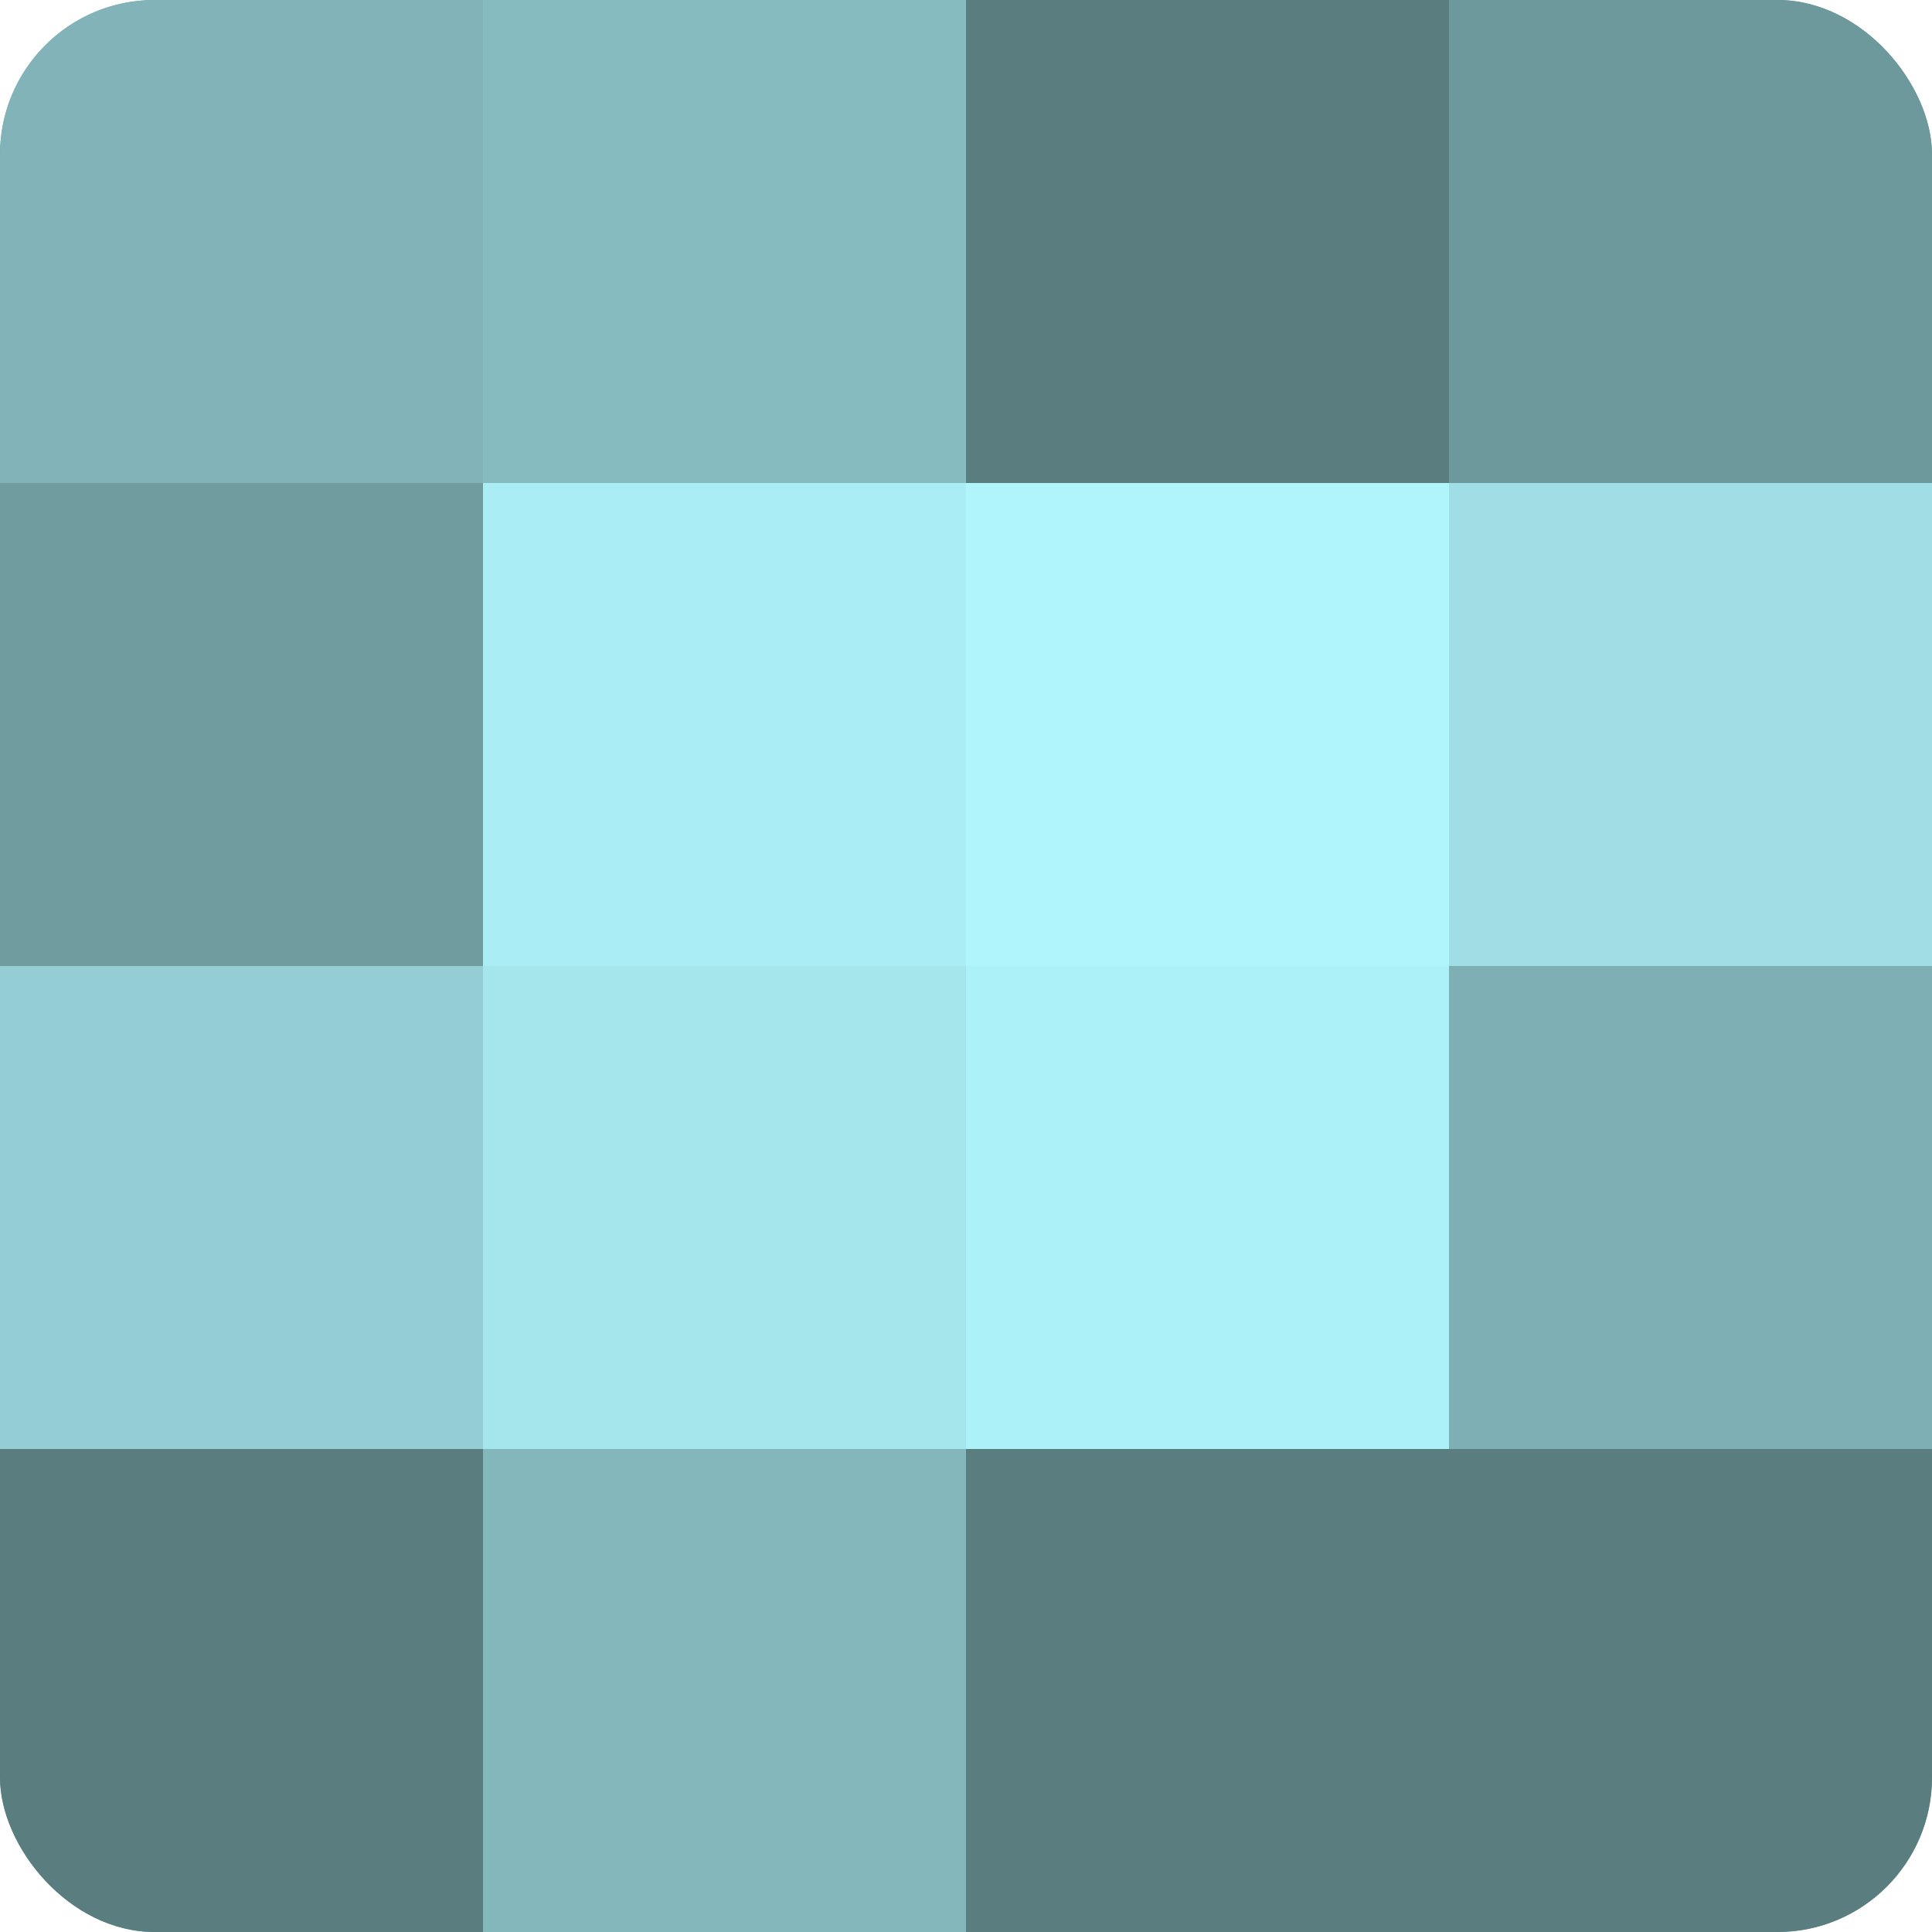
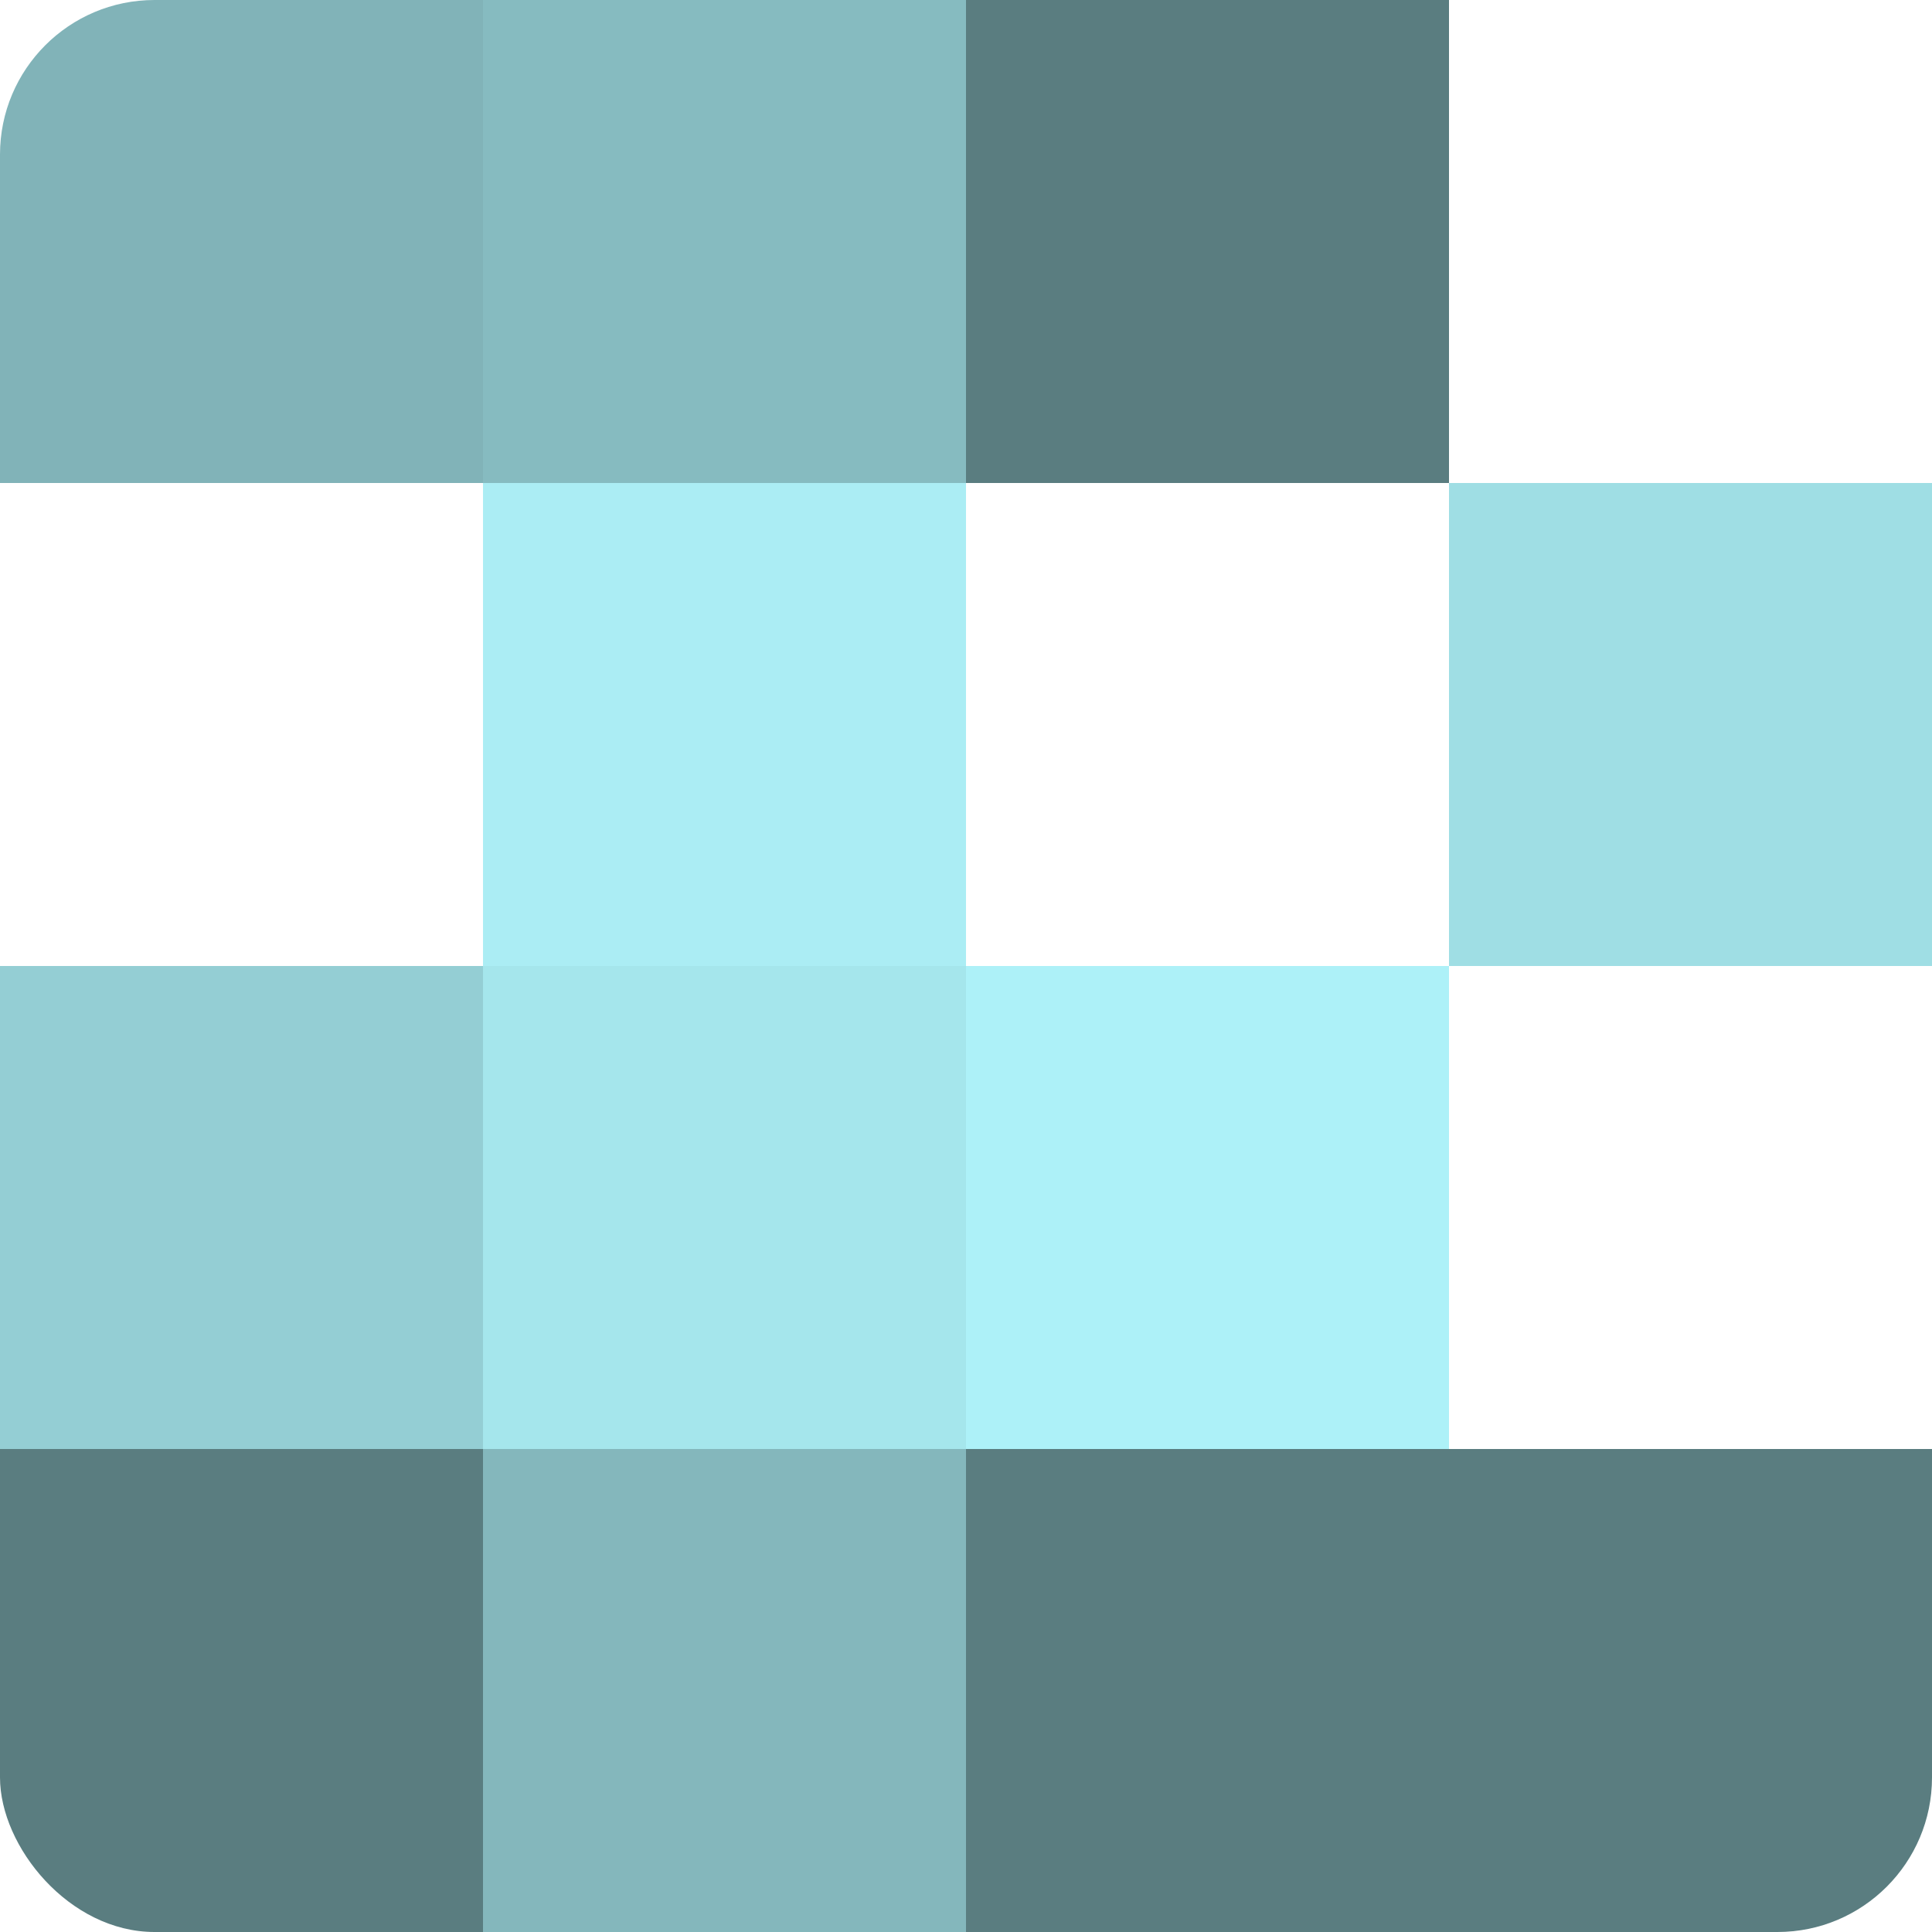
<svg xmlns="http://www.w3.org/2000/svg" width="60" height="60" viewBox="0 0 100 100" preserveAspectRatio="xMidYMid meet">
  <defs>
    <clipPath id="c" width="100" height="100">
      <rect width="100" height="100" rx="8" ry="8" />
    </clipPath>
  </defs>
  <g clip-path="url(#c)">
-     <rect width="100" height="100" fill="#709ca0" />
    <rect width="25" height="25" fill="#81b3b8" />
-     <rect y="25" width="25" height="25" fill="#709ca0" />
    <rect y="50" width="25" height="25" fill="#94ced4" />
    <rect y="75" width="25" height="25" fill="#5a7d80" />
    <rect x="25" width="25" height="25" fill="#86bbc0" />
    <rect x="25" y="25" width="25" height="25" fill="#abedf4" />
    <rect x="25" y="50" width="25" height="25" fill="#a5e6ec" />
    <rect x="25" y="75" width="25" height="25" fill="#84b7bc" />
    <rect x="50" width="25" height="25" fill="#5a7d80" />
-     <rect x="50" y="25" width="25" height="25" fill="#b0f5fc" />
    <rect x="50" y="50" width="25" height="25" fill="#adf1f8" />
    <rect x="50" y="75" width="25" height="25" fill="#5a7d80" />
-     <rect x="75" width="25" height="25" fill="#6d989c" />
    <rect x="75" y="25" width="25" height="25" fill="#9fdee4" />
-     <rect x="75" y="50" width="25" height="25" fill="#7eafb4" />
    <rect x="75" y="75" width="25" height="25" fill="#5a7d80" />
  </g>
</svg>